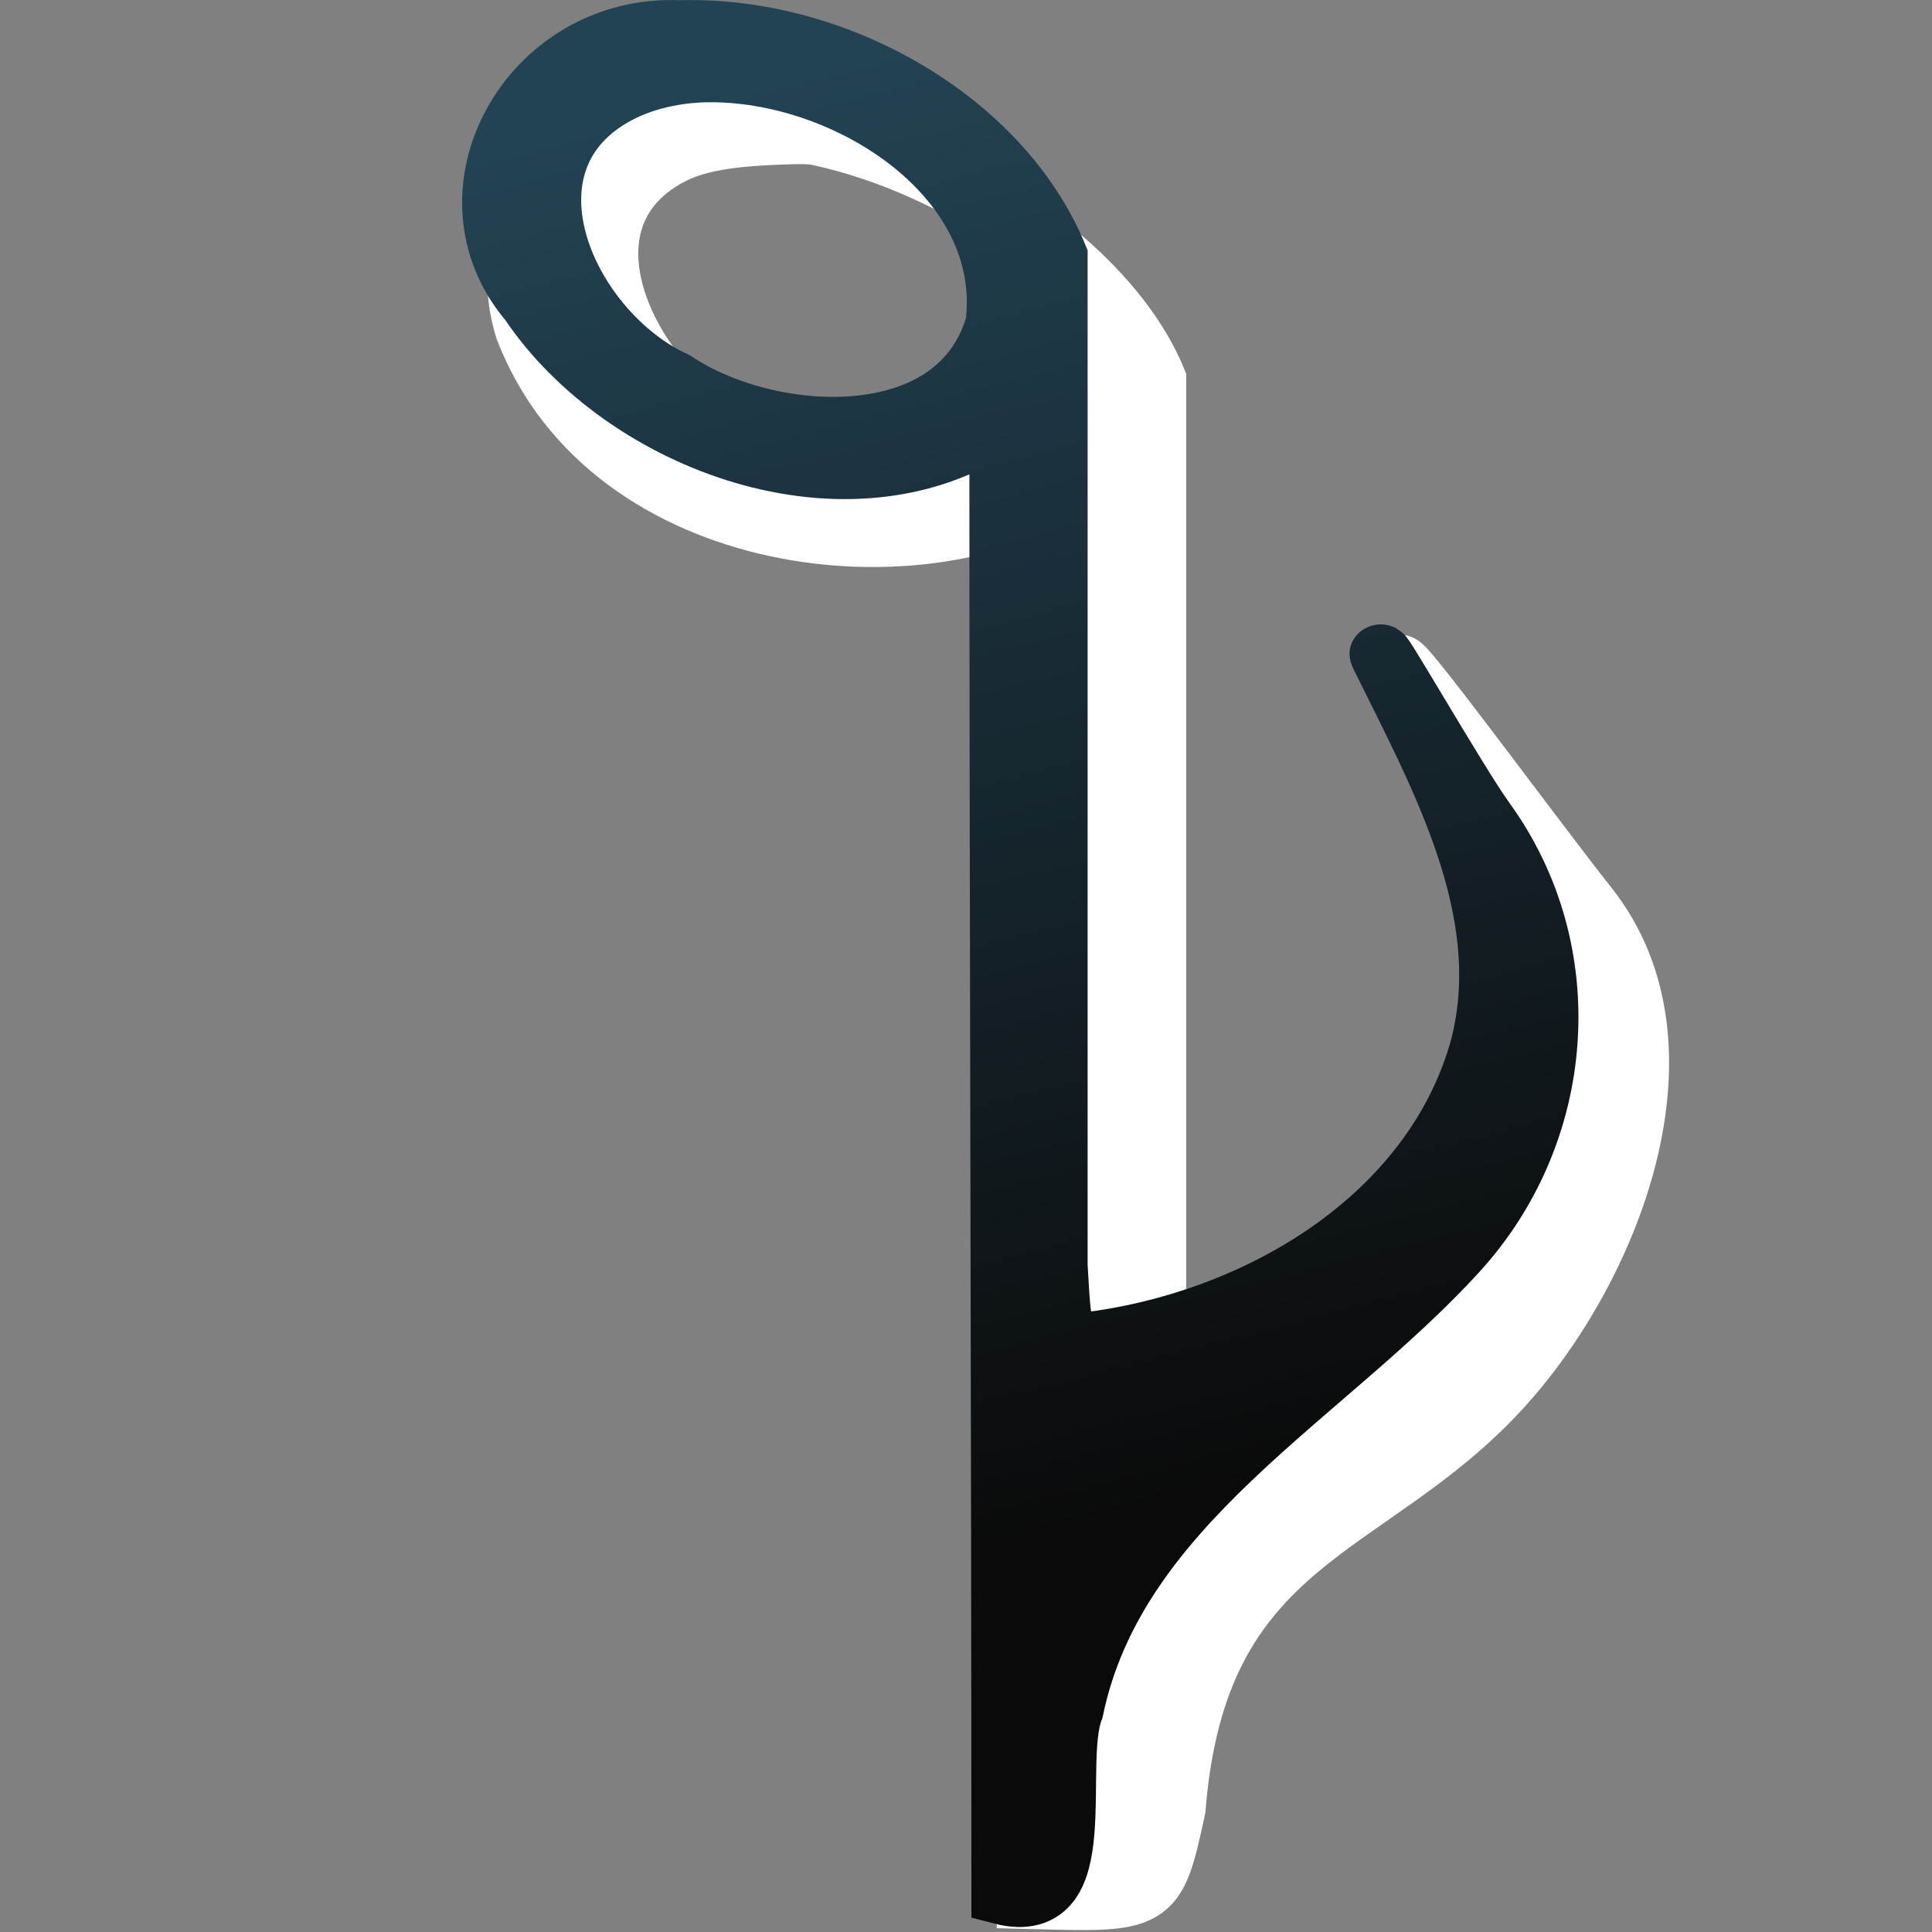
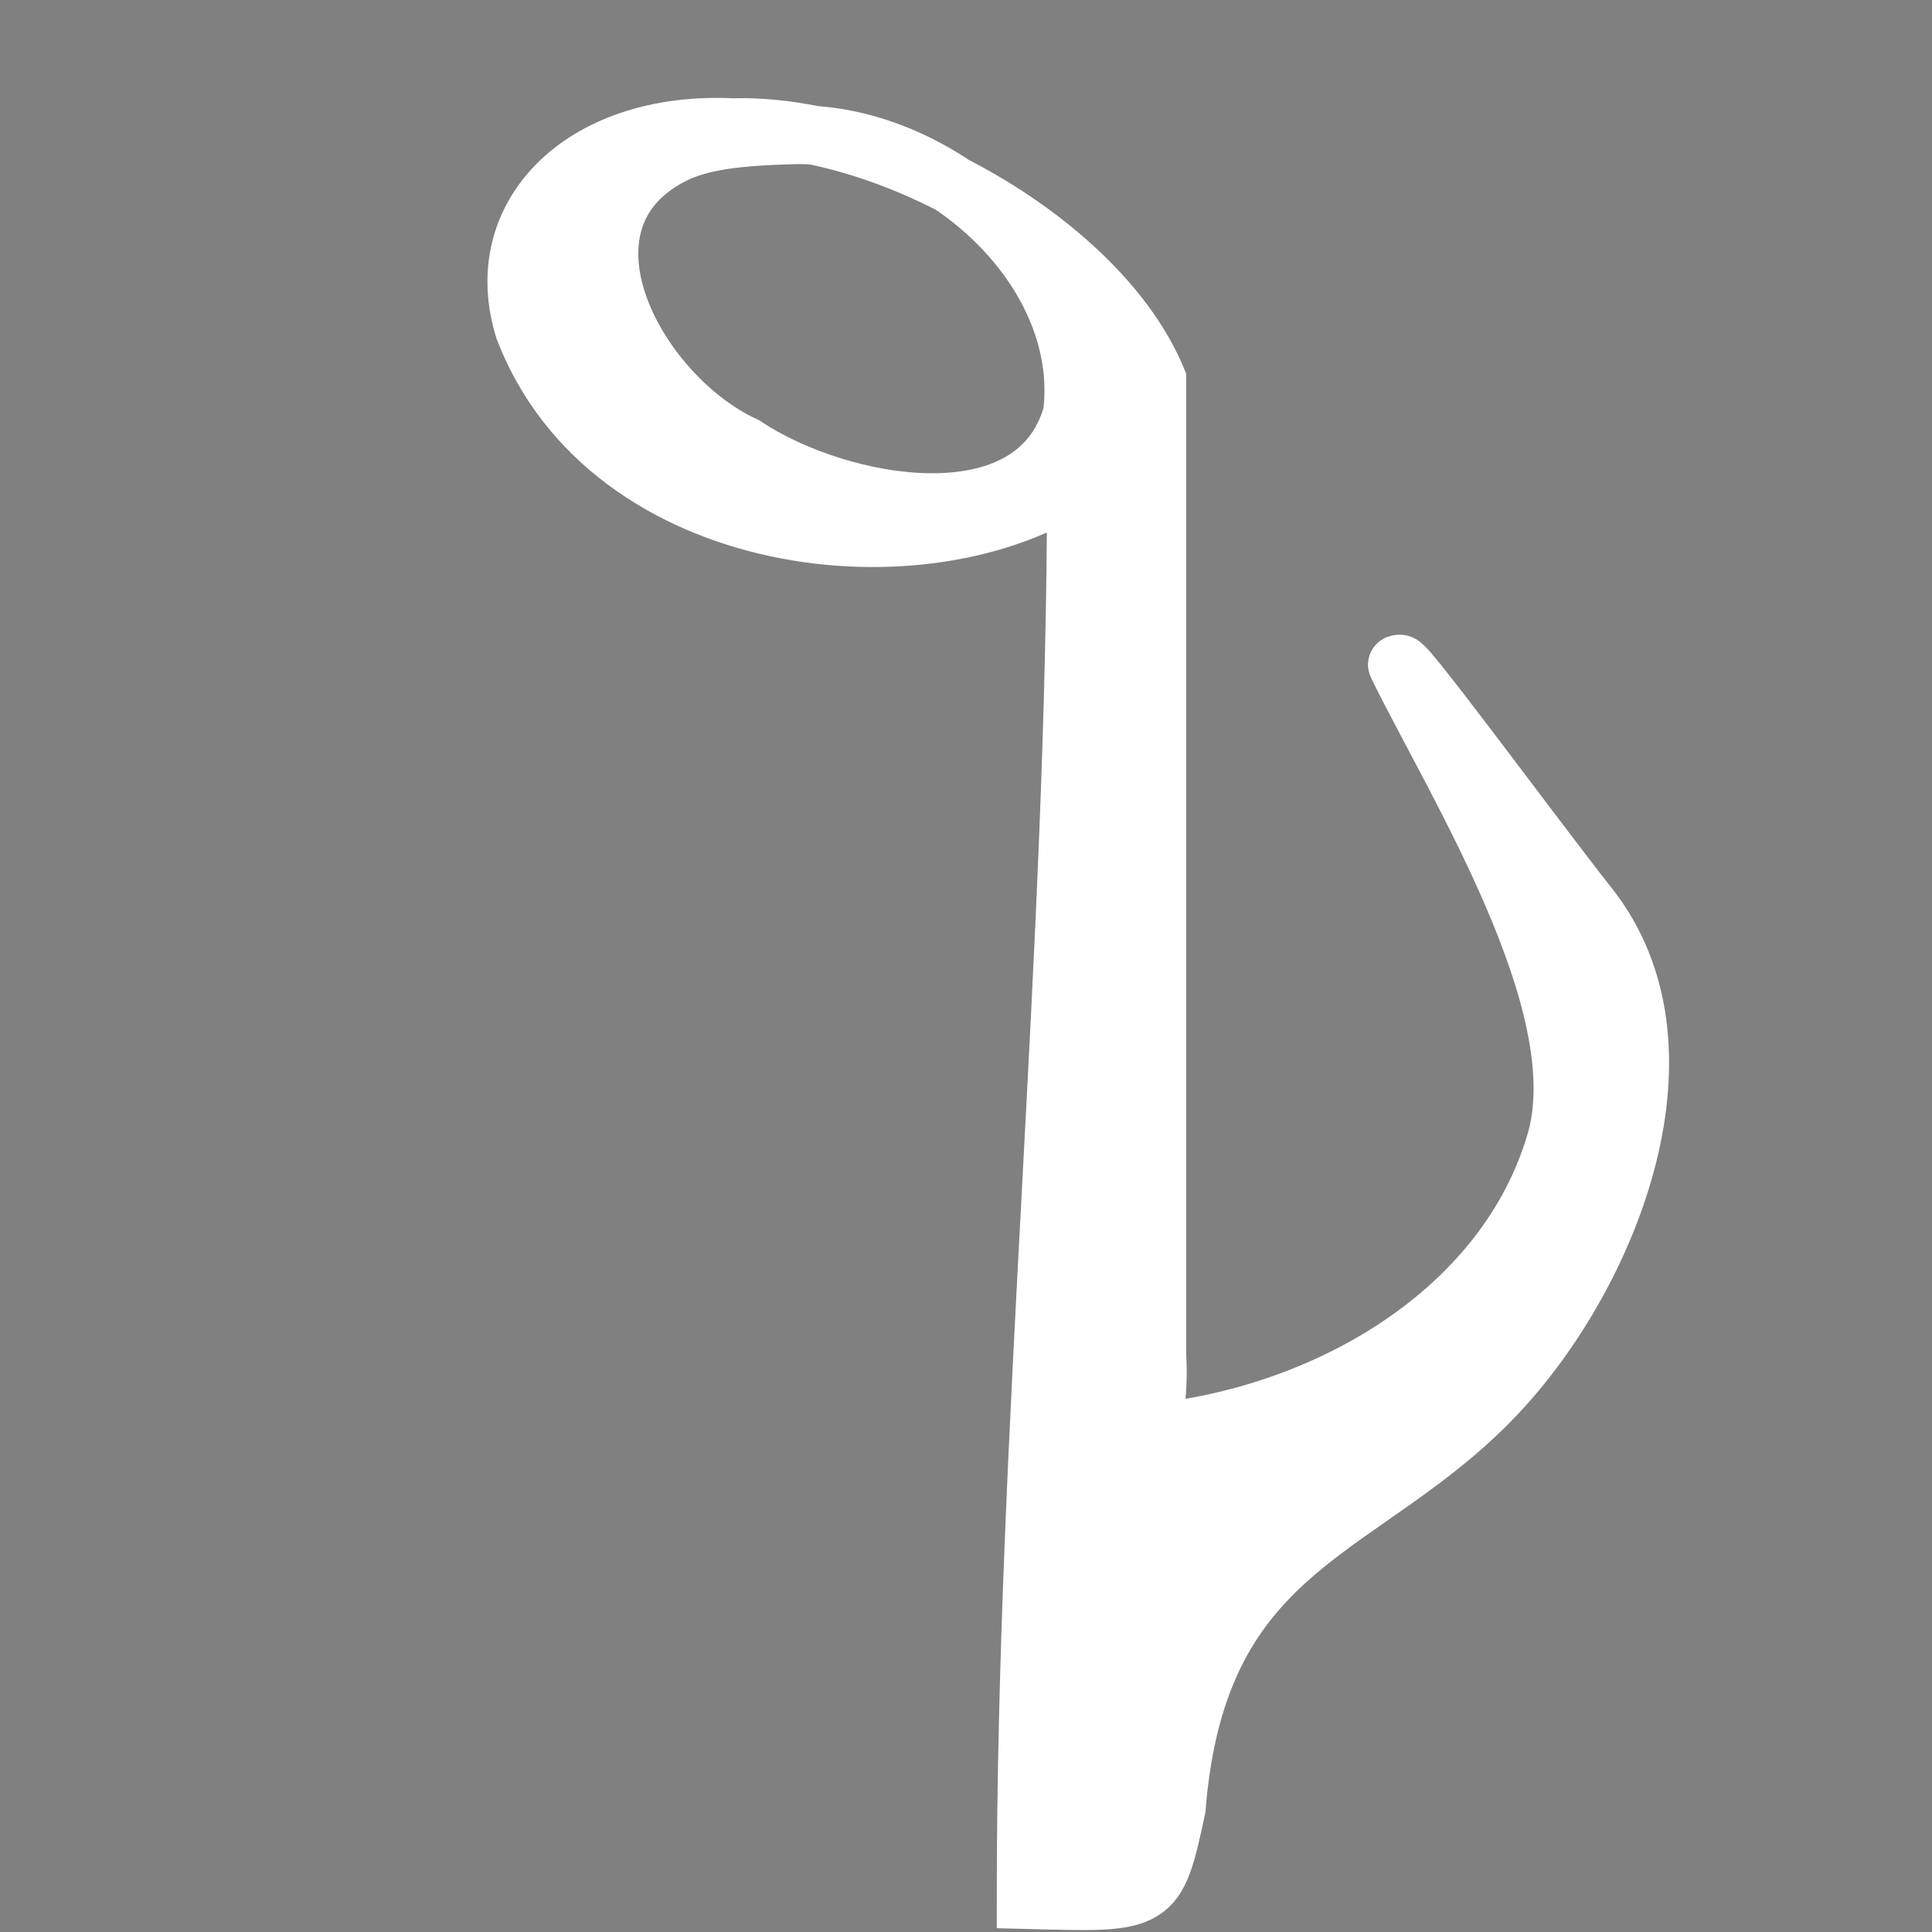
<svg xmlns="http://www.w3.org/2000/svg" xmlns:xlink="http://www.w3.org/1999/xlink" width="16px" height="16px">
  <rect width="100%" height="100%" fill="#808080" stroke="none" />
  <defs>
    <linearGradient id="lg0">
      <stop style="stop-color:#0a0a0a" />
      <stop style="stop-color:#224354" offset="1" />
    </linearGradient>
    <linearGradient xlink:href="#lg0" id="lg1" gradientUnits="userSpaceOnUse" gradientTransform="matrix(0.26,0,0,0.26,9.824731e-2,-0.588)" x1="22.892" y1="53.865" x2="10.679" y2="8.559" />
    <linearGradient xlink:href="#lg0" id="lg2" gradientUnits="userSpaceOnUse" gradientTransform="matrix(0.973,0,0,0.973,0.3,0.126)" x1="5.907" y1="13.654" x2="2.645" y2="1.553" />
  </defs>
  <g>
    <g transform="matrix(1.06,0,0,1,-0.484,0)">
      <path style="fill:#fff;stroke:#fff;stroke-width:0.486" d="M6.18,1.057 C 5.014,0.997 4.29,1.784 4.567,2.729 C 5.231,4.565 7.693,4.848 8.88,3.986 C 8.88,7.886 8.487,11.831 8.487,15.732 C 9.46,15.758 9.47,15.781 9.633,14.977 C 9.801,12.73 11.131,12.715 12.174,11.504 C 13.028,10.515 13.724,8.664 12.852,7.497 C 12.43,6.933 11.29,5.281 11.394,5.523 C 11.855,6.515 12.914,8.296 12.635,9.421 C 12.28,10.77 10.99,11.63 9.667,11.84 C 9.329,11.891 9.514,11.788 9.481,11.226 C 9.481,8.439 9.481,5.928 9.481,3.14 C 9.038,2.002 7.384,1.02 6.18,1.057z M6.62,1.118 C 7.74,1.064 8.99,2.2 8.849,3.425 C 8.559,4.508 7.014,4.22 6.262,3.689 C 5.427,3.284 4.675,1.855 5.687,1.292 C 5.88,1.185 6.133,1.132 6.62,1.118z" />
-       <path d="M5.773,0.245 C 4.607,0.185 3.868,1.594 4.605,2.513 C 5.336,3.665 7.087,4.369 8.273,3.507 C 8.273,7.408 8.289,11.795 8.289,15.696 C 8.995,15.89 8.669,14.611 8.835,14.162 C 9.166,12.469 10.786,11.589 11.829,10.377 C 12.683,9.389 12.796,7.879 12.048,6.785 C 11.836,6.475 11.15,5.203 11.254,5.444 C 11.715,6.436 12.307,7.55 12.028,8.675 C 11.674,10.024 10.383,10.885 9.061,11.095 C 8.723,11.146 8.744,11.042 8.711,10.481 C 8.711,7.693 8.711,4.905 8.711,2.118 C 8.268,0.979 6.977,0.208 5.773,0.245z M5.913,0.606 C 7.033,0.552 8.383,1.455 8.243,2.679 C 7.952,3.763 6.472,3.682 5.721,3.151 C 4.885,2.746 4.268,1.343 5.28,0.78 C 5.473,0.673 5.693,0.62 5.913,0.606z" style="fill:url(#lg1);stroke:url(#lg2);stroke-width:0.486" />
    </g>
  </g>
</svg>